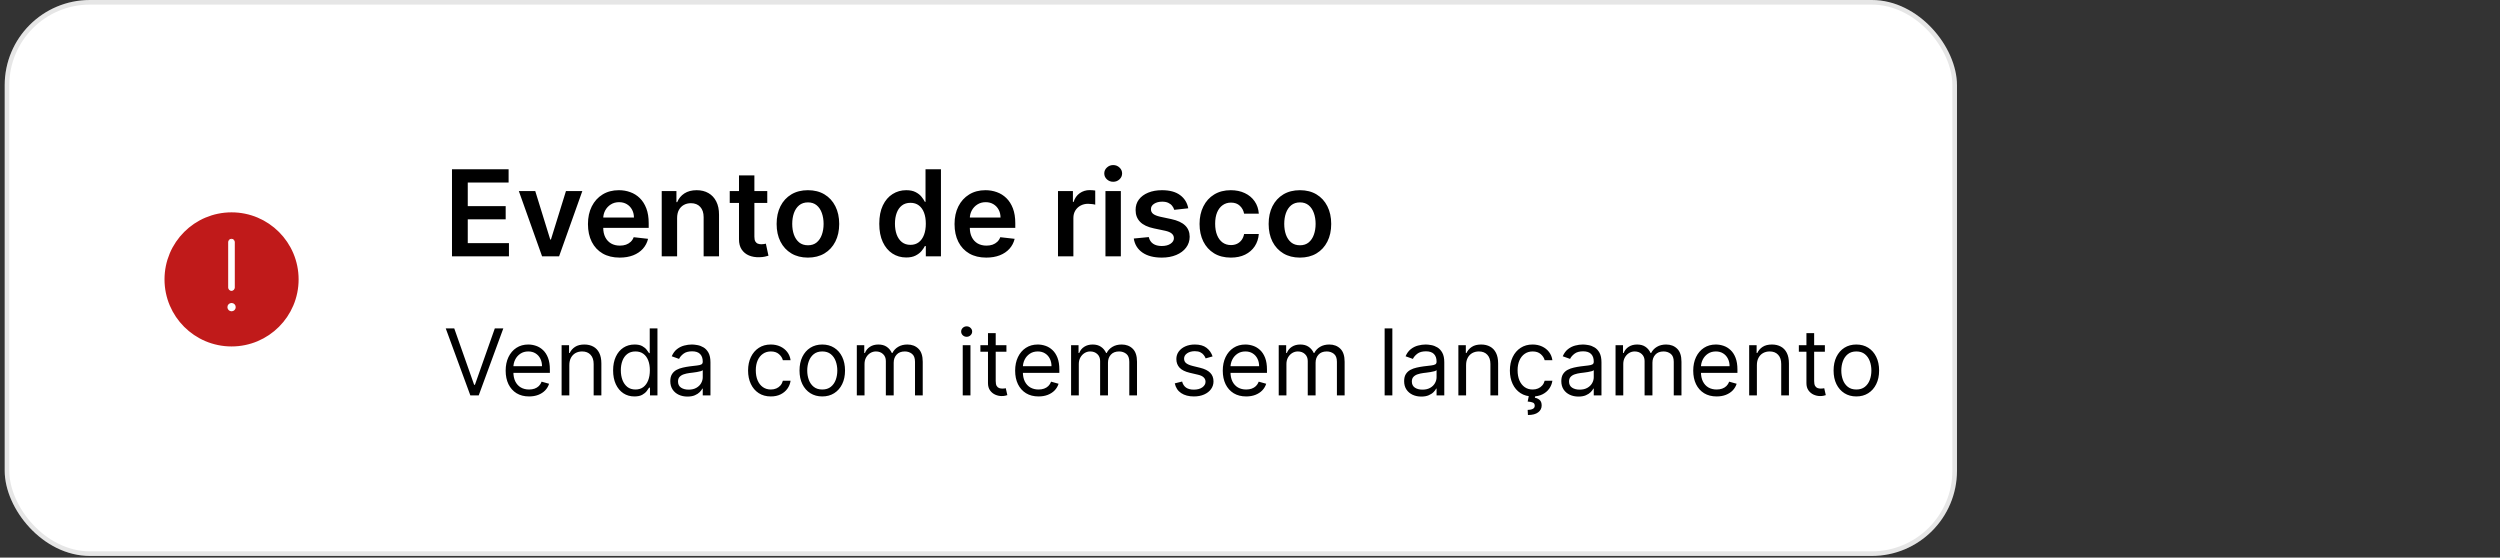
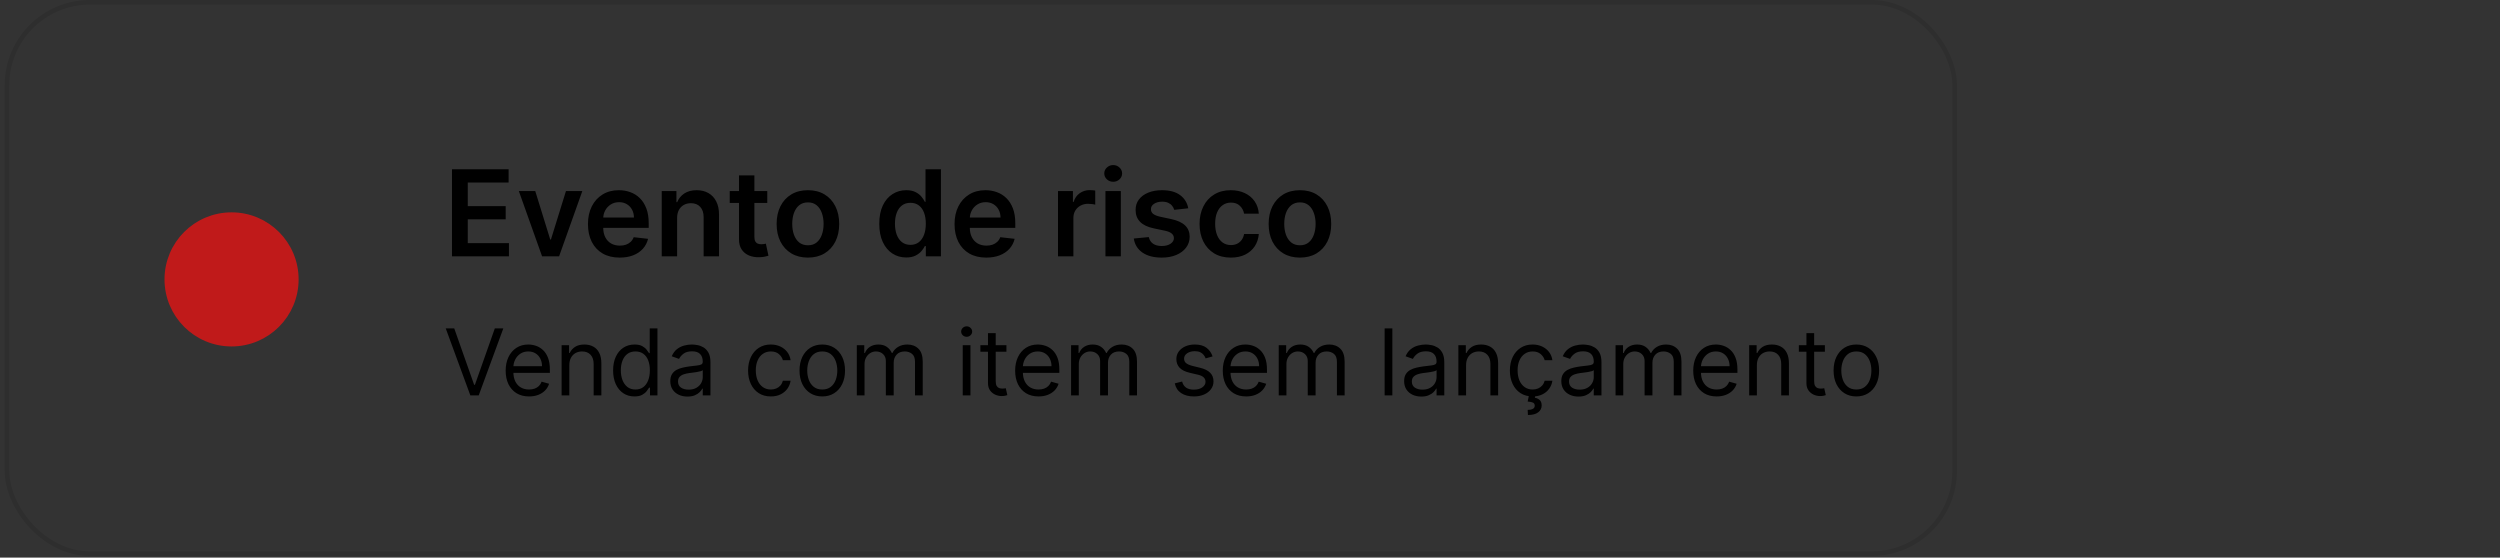
<svg xmlns="http://www.w3.org/2000/svg" width="269" height="60" viewBox="0 0 269 60" fill="none">
  <rect x="0" y="0" width="269" height="60" fill="#333333" stroke="none" />
-   <rect x="0.504" width="210.067" height="59.82" rx="9.171" fill="white" />
  <rect x="0.752" y="0.248" width="209.571" height="59.325" rx="8.923" stroke="black" stroke-opacity="0.1" stroke-width="0.495" />
  <circle cx="24.916" cy="30.063" r="6.719" fill="#C01A1A" stroke="#C01A1A" stroke-width="0.991" />
-   <path d="M25.207 26.039C25.207 25.878 25.073 25.745 24.908 25.745C24.742 25.745 24.609 25.878 24.609 26.039V30.95C24.609 31.111 24.742 31.244 24.908 31.244C25.073 31.244 25.207 31.111 25.207 30.95V26.039Z" fill="white" stroke="white" stroke-width="0.099" />
-   <path d="M24.916 32.7C24.723 32.7 24.568 32.855 24.568 33.048C24.568 33.242 24.723 33.397 24.916 33.397C25.11 33.397 25.265 33.242 25.265 33.048C25.265 32.855 25.11 32.7 24.916 32.7Z" fill="white" stroke="white" stroke-width="0.198" />
  <path d="M48.634 27.581V18.214H54.726V19.637H50.331V22.18H54.411V23.602H50.331V26.159H54.763V27.581H48.634ZM62.659 20.556L60.158 27.581H58.328L55.826 20.556H57.592L59.206 25.775H59.279L60.898 20.556H62.659ZM66.676 27.718C65.972 27.718 65.364 27.572 64.851 27.279C64.342 26.984 63.95 26.566 63.676 26.026C63.401 25.483 63.264 24.845 63.264 24.11C63.264 23.387 63.401 22.753 63.676 22.207C63.953 21.658 64.341 21.231 64.838 20.926C65.335 20.619 65.919 20.465 66.59 20.465C67.022 20.465 67.431 20.535 67.815 20.675C68.203 20.812 68.544 21.026 68.84 21.315C69.139 21.605 69.373 21.974 69.544 22.422C69.715 22.867 69.8 23.398 69.8 24.014V24.521H64.042V23.405H68.213C68.21 23.088 68.141 22.806 68.007 22.559C67.873 22.309 67.686 22.113 67.445 21.969C67.207 21.826 66.929 21.754 66.612 21.754C66.274 21.754 65.977 21.837 65.72 22.001C65.464 22.163 65.265 22.376 65.121 22.642C64.981 22.904 64.909 23.192 64.906 23.506V24.48C64.906 24.889 64.981 25.239 65.13 25.532C65.28 25.822 65.489 26.044 65.757 26.2C66.025 26.352 66.339 26.429 66.699 26.429C66.94 26.429 67.158 26.395 67.353 26.328C67.548 26.258 67.718 26.156 67.861 26.022C68.004 25.887 68.112 25.721 68.186 25.523L69.732 25.697C69.634 26.105 69.448 26.462 69.174 26.767C68.902 27.069 68.555 27.304 68.131 27.471C67.707 27.636 67.222 27.718 66.676 27.718ZM72.857 23.465V27.581H71.201V20.556H72.784V21.75H72.866C73.028 21.356 73.285 21.044 73.639 20.812C73.996 20.58 74.436 20.465 74.961 20.465C75.445 20.465 75.868 20.568 76.228 20.776C76.59 20.983 76.871 21.283 77.069 21.677C77.27 22.07 77.37 22.547 77.367 23.108V27.581H75.711V23.364C75.711 22.895 75.589 22.527 75.345 22.262C75.104 21.997 74.77 21.864 74.343 21.864C74.053 21.864 73.796 21.928 73.57 22.056C73.348 22.181 73.172 22.363 73.044 22.6C72.919 22.838 72.857 23.126 72.857 23.465ZM82.558 20.556V21.837H78.519V20.556H82.558ZM79.516 18.873H81.172V25.468C81.172 25.691 81.205 25.862 81.272 25.98C81.343 26.096 81.434 26.176 81.547 26.218C81.66 26.261 81.785 26.282 81.922 26.282C82.026 26.282 82.12 26.275 82.206 26.259C82.294 26.244 82.361 26.23 82.407 26.218L82.686 27.513C82.597 27.543 82.471 27.577 82.306 27.613C82.145 27.65 81.946 27.671 81.712 27.677C81.297 27.689 80.923 27.627 80.591 27.49C80.259 27.35 79.995 27.133 79.8 26.84C79.608 26.548 79.513 26.182 79.516 25.743V18.873ZM86.931 27.718C86.245 27.718 85.651 27.568 85.148 27.266C84.644 26.964 84.254 26.541 83.977 25.999C83.702 25.456 83.565 24.822 83.565 24.096C83.565 23.37 83.702 22.735 83.977 22.189C84.254 21.643 84.644 21.219 85.148 20.917C85.651 20.615 86.245 20.465 86.931 20.465C87.618 20.465 88.212 20.615 88.715 20.917C89.218 21.219 89.607 21.643 89.882 22.189C90.159 22.735 90.298 23.37 90.298 24.096C90.298 24.822 90.159 25.456 89.882 25.999C89.607 26.541 89.218 26.964 88.715 27.266C88.212 27.568 87.618 27.718 86.931 27.718ZM86.941 26.392C87.313 26.392 87.624 26.29 87.874 26.086C88.124 25.878 88.31 25.601 88.432 25.253C88.557 24.906 88.619 24.518 88.619 24.091C88.619 23.662 88.557 23.273 88.432 22.925C88.31 22.575 88.124 22.296 87.874 22.088C87.624 21.881 87.313 21.777 86.941 21.777C86.559 21.777 86.242 21.881 85.989 22.088C85.739 22.296 85.552 22.575 85.427 22.925C85.305 23.273 85.244 23.662 85.244 24.091C85.244 24.518 85.305 24.906 85.427 25.253C85.552 25.601 85.739 25.878 85.989 26.086C86.242 26.29 86.559 26.392 86.941 26.392ZM97.505 27.705C96.953 27.705 96.459 27.563 96.023 27.279C95.587 26.996 95.242 26.584 94.989 26.044C94.736 25.505 94.61 24.849 94.61 24.078C94.61 23.297 94.738 22.639 94.994 22.102C95.253 21.562 95.602 21.155 96.041 20.881C96.48 20.603 96.97 20.465 97.51 20.465C97.921 20.465 98.26 20.535 98.525 20.675C98.79 20.812 99.001 20.978 99.156 21.173C99.312 21.366 99.432 21.547 99.517 21.718H99.586V18.214H101.246V27.581H99.618V26.474H99.517C99.432 26.645 99.308 26.827 99.147 27.019C98.985 27.208 98.772 27.369 98.507 27.503C98.241 27.638 97.907 27.705 97.505 27.705ZM97.967 26.346C98.317 26.346 98.616 26.252 98.863 26.063C99.11 25.871 99.298 25.604 99.426 25.262C99.554 24.921 99.618 24.523 99.618 24.069C99.618 23.614 99.554 23.219 99.426 22.884C99.301 22.549 99.115 22.288 98.868 22.102C98.624 21.916 98.324 21.823 97.967 21.823C97.598 21.823 97.29 21.919 97.043 22.111C96.796 22.303 96.61 22.568 96.485 22.907C96.36 23.245 96.297 23.633 96.297 24.069C96.297 24.508 96.36 24.899 96.485 25.244C96.613 25.586 96.8 25.855 97.047 26.054C97.298 26.249 97.604 26.346 97.967 26.346ZM106.121 27.718C105.416 27.718 104.808 27.572 104.296 27.279C103.787 26.984 103.395 26.566 103.12 26.026C102.846 25.483 102.709 24.845 102.709 24.11C102.709 23.387 102.846 22.753 103.12 22.207C103.398 21.658 103.785 21.231 104.282 20.926C104.779 20.619 105.363 20.465 106.034 20.465C106.467 20.465 106.875 20.535 107.26 20.675C107.647 20.812 107.988 21.026 108.284 21.315C108.583 21.605 108.818 21.974 108.989 22.422C109.159 22.867 109.245 23.398 109.245 24.014V24.521H103.486V23.405H107.658C107.655 23.088 107.586 22.806 107.452 22.559C107.318 22.309 107.13 22.113 106.889 21.969C106.651 21.826 106.374 21.754 106.057 21.754C105.718 21.754 105.421 21.837 105.165 22.001C104.909 22.163 104.709 22.376 104.566 22.642C104.425 22.904 104.354 23.192 104.351 23.506V24.48C104.351 24.889 104.425 25.239 104.575 25.532C104.724 25.822 104.933 26.044 105.201 26.2C105.47 26.352 105.784 26.429 106.144 26.429C106.385 26.429 106.603 26.395 106.798 26.328C106.993 26.258 107.162 26.156 107.305 26.022C107.449 25.887 107.557 25.721 107.63 25.523L109.176 25.697C109.079 26.105 108.893 26.462 108.618 26.767C108.347 27.069 107.999 27.304 107.575 27.471C107.151 27.636 106.667 27.718 106.121 27.718ZM113.84 27.581V20.556H115.446V21.727H115.519C115.647 21.321 115.866 21.009 116.177 20.789C116.492 20.567 116.85 20.455 117.252 20.455C117.344 20.455 117.446 20.46 117.559 20.469C117.675 20.475 117.771 20.486 117.847 20.501V22.024C117.777 22 117.665 21.978 117.513 21.96C117.364 21.939 117.219 21.928 117.078 21.928C116.777 21.928 116.505 21.994 116.264 22.125C116.027 22.253 115.839 22.431 115.702 22.66C115.565 22.889 115.496 23.152 115.496 23.451V27.581H113.84ZM118.947 27.581V20.556H120.603V27.581H118.947ZM119.779 19.559C119.517 19.559 119.291 19.472 119.102 19.298C118.913 19.121 118.819 18.909 118.819 18.662C118.819 18.412 118.913 18.2 119.102 18.027C119.291 17.85 119.517 17.761 119.779 17.761C120.045 17.761 120.27 17.85 120.456 18.027C120.645 18.2 120.74 18.412 120.74 18.662C120.74 18.909 120.645 19.121 120.456 19.298C120.27 19.472 120.045 19.559 119.779 19.559ZM127.858 22.413L126.348 22.578C126.306 22.425 126.231 22.282 126.124 22.148C126.021 22.014 125.88 21.905 125.704 21.823C125.527 21.741 125.31 21.699 125.054 21.699C124.709 21.699 124.42 21.774 124.185 21.924C123.953 22.073 123.839 22.267 123.842 22.504C123.839 22.709 123.914 22.875 124.066 23.003C124.222 23.131 124.478 23.236 124.834 23.319L126.033 23.575C126.698 23.718 127.192 23.945 127.515 24.256C127.841 24.567 128.006 24.974 128.009 25.477C128.006 25.919 127.876 26.31 127.62 26.648C127.367 26.984 127.015 27.246 126.563 27.435C126.112 27.624 125.594 27.718 125.008 27.718C124.148 27.718 123.456 27.539 122.932 27.179C122.407 26.816 122.095 26.311 121.994 25.665L123.609 25.509C123.682 25.826 123.837 26.066 124.075 26.227C124.313 26.389 124.623 26.47 125.004 26.47C125.397 26.47 125.713 26.389 125.95 26.227C126.191 26.066 126.312 25.866 126.312 25.628C126.312 25.427 126.234 25.261 126.079 25.13C125.926 24.999 125.688 24.898 125.365 24.828L124.167 24.576C123.493 24.436 122.994 24.2 122.671 23.867C122.348 23.532 122.188 23.108 122.191 22.596C122.188 22.163 122.305 21.788 122.543 21.471C122.784 21.151 123.118 20.904 123.545 20.73C123.975 20.553 124.47 20.465 125.031 20.465C125.854 20.465 126.502 20.64 126.975 20.991C127.451 21.341 127.745 21.815 127.858 22.413ZM132.438 27.718C131.737 27.718 131.135 27.564 130.632 27.257C130.132 26.949 129.746 26.523 129.475 25.98C129.206 25.435 129.072 24.806 129.072 24.096C129.072 23.383 129.209 22.753 129.484 22.207C129.758 21.658 130.145 21.231 130.646 20.926C131.149 20.619 131.743 20.465 132.429 20.465C132.999 20.465 133.504 20.57 133.943 20.78C134.385 20.987 134.738 21.282 135 21.663C135.262 22.041 135.411 22.483 135.448 22.989H133.865C133.801 22.651 133.649 22.369 133.408 22.143C133.17 21.914 132.852 21.8 132.452 21.8C132.114 21.8 131.816 21.892 131.56 22.074C131.304 22.254 131.104 22.514 130.961 22.852C130.821 23.191 130.751 23.596 130.751 24.069C130.751 24.547 130.821 24.959 130.961 25.303C131.101 25.645 131.298 25.909 131.551 26.095C131.807 26.278 132.108 26.369 132.452 26.369C132.696 26.369 132.914 26.323 133.106 26.232C133.301 26.137 133.464 26.002 133.596 25.825C133.727 25.648 133.817 25.433 133.865 25.18H135.448C135.408 25.677 135.262 26.118 135.009 26.502C134.756 26.883 134.411 27.182 133.975 27.398C133.539 27.612 133.027 27.718 132.438 27.718ZM139.872 27.718C139.186 27.718 138.591 27.568 138.088 27.266C137.585 26.964 137.195 26.541 136.917 25.999C136.643 25.456 136.506 24.822 136.506 24.096C136.506 23.37 136.643 22.735 136.917 22.189C137.195 21.643 137.585 21.219 138.088 20.917C138.591 20.615 139.186 20.465 139.872 20.465C140.558 20.465 141.153 20.615 141.656 20.917C142.159 21.219 142.548 21.643 142.822 22.189C143.1 22.735 143.238 23.37 143.238 24.096C143.238 24.822 143.1 25.456 142.822 25.999C142.548 26.541 142.159 26.964 141.656 27.266C141.153 27.568 140.558 27.718 139.872 27.718ZM139.881 26.392C140.253 26.392 140.564 26.29 140.814 26.086C141.064 25.878 141.25 25.601 141.372 25.253C141.497 24.906 141.56 24.518 141.56 24.091C141.56 23.662 141.497 23.273 141.372 22.925C141.25 22.575 141.064 22.296 140.814 22.088C140.564 21.881 140.253 21.777 139.881 21.777C139.5 21.777 139.183 21.881 138.93 22.088C138.68 22.296 138.492 22.575 138.367 22.925C138.245 23.273 138.184 23.662 138.184 24.091C138.184 24.518 138.245 24.906 138.367 25.253C138.492 25.601 138.68 25.878 138.93 26.086C139.183 26.29 139.5 26.392 139.881 26.392Z" fill="black" />
  <path d="M48.878 35.339L51.017 41.404H51.102L53.241 35.339H54.156L51.51 42.544H50.609L47.963 35.339H48.878ZM56.928 42.657C56.407 42.657 55.958 42.542 55.58 42.312C55.205 42.08 54.916 41.756 54.711 41.341C54.51 40.923 54.409 40.438 54.409 39.885C54.409 39.331 54.51 38.843 54.711 38.421C54.916 37.996 55.199 37.666 55.563 37.429C55.929 37.189 56.356 37.07 56.843 37.07C57.125 37.07 57.403 37.117 57.677 37.211C57.952 37.304 58.202 37.457 58.427 37.668C58.652 37.877 58.831 38.154 58.965 38.498C59.099 38.843 59.166 39.268 59.166 39.772V40.124H55V39.406H58.321C58.321 39.101 58.26 38.829 58.138 38.59C58.019 38.35 57.847 38.162 57.624 38.023C57.404 37.885 57.144 37.816 56.843 37.816C56.513 37.816 56.227 37.898 55.985 38.062C55.746 38.224 55.562 38.435 55.433 38.695C55.304 38.956 55.239 39.235 55.239 39.533V40.011C55.239 40.419 55.309 40.765 55.45 41.049C55.593 41.331 55.791 41.545 56.045 41.693C56.298 41.838 56.593 41.911 56.928 41.911C57.146 41.911 57.343 41.88 57.519 41.819C57.697 41.756 57.851 41.662 57.98 41.538C58.109 41.411 58.209 41.254 58.279 41.067L59.081 41.292C58.997 41.564 58.855 41.803 58.655 42.01C58.456 42.214 58.21 42.373 57.917 42.488C57.623 42.601 57.294 42.657 56.928 42.657ZM61.259 39.293V42.544H60.429V37.14H61.231V37.985H61.301C61.428 37.71 61.62 37.49 61.878 37.323C62.136 37.154 62.469 37.07 62.877 37.07C63.243 37.07 63.563 37.145 63.838 37.295C64.112 37.443 64.326 37.668 64.478 37.971C64.631 38.271 64.707 38.651 64.707 39.11V42.544H63.877V39.167C63.877 38.742 63.766 38.411 63.546 38.175C63.325 37.935 63.023 37.816 62.638 37.816C62.373 37.816 62.136 37.873 61.927 37.988C61.721 38.103 61.558 38.271 61.438 38.491C61.319 38.712 61.259 38.979 61.259 39.293ZM68.265 42.657C67.814 42.657 67.417 42.543 67.072 42.316C66.727 42.086 66.458 41.762 66.263 41.345C66.068 40.925 65.971 40.429 65.971 39.856C65.971 39.289 66.068 38.796 66.263 38.379C66.458 37.961 66.728 37.639 67.076 37.411C67.423 37.184 67.824 37.07 68.279 37.07C68.631 37.07 68.909 37.129 69.113 37.246C69.319 37.361 69.476 37.492 69.584 37.64C69.694 37.785 69.78 37.905 69.841 37.999H69.911V35.339H70.742V42.544H69.939V41.714H69.841C69.78 41.812 69.693 41.937 69.581 42.087C69.468 42.235 69.307 42.367 69.099 42.484C68.89 42.599 68.612 42.657 68.265 42.657ZM68.377 41.911C68.71 41.911 68.992 41.824 69.222 41.651C69.452 41.475 69.626 41.232 69.746 40.922C69.866 40.61 69.925 40.25 69.925 39.842C69.925 39.439 69.867 39.086 69.749 38.783C69.632 38.478 69.459 38.241 69.229 38.072C68.999 37.901 68.715 37.816 68.377 37.816C68.025 37.816 67.732 37.906 67.498 38.087C67.266 38.265 67.091 38.508 66.974 38.815C66.859 39.12 66.801 39.462 66.801 39.842C66.801 40.227 66.86 40.576 66.977 40.891C67.097 41.203 67.273 41.451 67.505 41.637C67.739 41.819 68.03 41.911 68.377 41.911ZM73.968 42.671C73.626 42.671 73.315 42.606 73.036 42.477C72.757 42.346 72.535 42.157 72.371 41.911C72.207 41.662 72.124 41.362 72.124 41.01C72.124 40.701 72.185 40.45 72.307 40.257C72.429 40.063 72.592 39.91 72.796 39.8C73 39.69 73.226 39.608 73.472 39.554C73.721 39.498 73.97 39.453 74.221 39.42C74.55 39.378 74.816 39.346 75.02 39.325C75.226 39.302 75.376 39.263 75.47 39.209C75.566 39.155 75.615 39.061 75.615 38.928V38.899C75.615 38.552 75.519 38.282 75.329 38.09C75.142 37.898 74.857 37.802 74.475 37.802C74.078 37.802 73.767 37.888 73.542 38.062C73.317 38.236 73.159 38.421 73.067 38.618L72.279 38.336C72.42 38.008 72.608 37.752 72.842 37.569C73.079 37.384 73.337 37.255 73.616 37.182C73.898 37.107 74.174 37.07 74.447 37.07C74.62 37.07 74.819 37.091 75.045 37.133C75.272 37.173 75.491 37.256 75.703 37.383C75.916 37.51 76.093 37.701 76.234 37.956C76.374 38.212 76.445 38.555 76.445 38.984V42.544H75.615V41.812H75.572C75.516 41.93 75.422 42.055 75.291 42.189C75.159 42.323 74.985 42.436 74.767 42.53C74.549 42.624 74.282 42.671 73.968 42.671ZM74.095 41.925C74.423 41.925 74.7 41.861 74.925 41.732C75.153 41.603 75.324 41.436 75.439 41.232C75.556 41.028 75.615 40.813 75.615 40.588V39.828C75.579 39.87 75.502 39.909 75.382 39.944C75.265 39.977 75.129 40.006 74.974 40.032C74.822 40.056 74.673 40.077 74.527 40.096C74.384 40.112 74.268 40.126 74.179 40.138C73.963 40.166 73.762 40.212 73.574 40.275C73.389 40.336 73.239 40.429 73.124 40.553C73.011 40.675 72.955 40.842 72.955 41.053C72.955 41.341 73.061 41.559 73.275 41.707C73.491 41.852 73.764 41.925 74.095 41.925ZM82.942 42.657C82.436 42.657 81.999 42.537 81.633 42.298C81.268 42.059 80.986 41.729 80.789 41.309C80.592 40.889 80.493 40.41 80.493 39.87C80.493 39.322 80.594 38.837 80.796 38.417C81 37.995 81.284 37.666 81.647 37.429C82.013 37.189 82.44 37.07 82.928 37.07C83.308 37.07 83.651 37.14 83.956 37.281C84.26 37.422 84.51 37.619 84.705 37.872C84.9 38.125 85.02 38.421 85.067 38.759H84.237C84.174 38.512 84.033 38.294 83.815 38.104C83.599 37.912 83.308 37.816 82.942 37.816C82.619 37.816 82.335 37.9 82.091 38.069C81.849 38.236 81.66 38.471 81.524 38.776C81.391 39.079 81.324 39.434 81.324 39.842C81.324 40.26 81.389 40.623 81.521 40.933C81.655 41.242 81.842 41.483 82.084 41.654C82.328 41.825 82.614 41.911 82.942 41.911C83.158 41.911 83.354 41.873 83.53 41.798C83.706 41.723 83.855 41.615 83.977 41.475C84.099 41.334 84.185 41.165 84.237 40.968H85.067C85.02 41.287 84.904 41.574 84.719 41.83C84.536 42.083 84.293 42.285 83.991 42.435C83.691 42.583 83.341 42.657 82.942 42.657ZM88.477 42.657C87.989 42.657 87.561 42.541 87.192 42.309C86.826 42.076 86.54 41.752 86.334 41.334C86.13 40.916 86.028 40.429 86.028 39.87C86.028 39.307 86.13 38.816 86.334 38.396C86.54 37.976 86.826 37.65 87.192 37.418C87.561 37.186 87.989 37.07 88.477 37.07C88.965 37.07 89.391 37.186 89.757 37.418C90.126 37.65 90.412 37.976 90.616 38.396C90.822 38.816 90.925 39.307 90.925 39.87C90.925 40.429 90.822 40.916 90.616 41.334C90.412 41.752 90.126 42.076 89.757 42.309C89.391 42.541 88.965 42.657 88.477 42.657ZM88.477 41.911C88.847 41.911 89.152 41.816 89.391 41.626C89.631 41.436 89.808 41.186 89.923 40.877C90.037 40.567 90.095 40.232 90.095 39.87C90.095 39.509 90.037 39.173 89.923 38.861C89.808 38.549 89.631 38.297 89.391 38.104C89.152 37.912 88.847 37.816 88.477 37.816C88.106 37.816 87.801 37.912 87.562 38.104C87.323 38.297 87.145 38.549 87.031 38.861C86.916 39.173 86.858 39.509 86.858 39.87C86.858 40.232 86.916 40.567 87.031 40.877C87.145 41.186 87.323 41.436 87.562 41.626C87.801 41.816 88.106 41.911 88.477 41.911ZM92.193 42.544V37.14H92.995V37.985H93.065C93.178 37.696 93.36 37.472 93.611 37.313C93.862 37.151 94.163 37.07 94.515 37.07C94.871 37.07 95.168 37.151 95.405 37.313C95.644 37.472 95.831 37.696 95.964 37.985H96.021C96.159 37.706 96.367 37.484 96.644 37.32C96.92 37.153 97.252 37.07 97.639 37.07C98.122 37.07 98.517 37.221 98.825 37.524C99.132 37.824 99.286 38.292 99.286 38.928V42.544H98.455V38.928C98.455 38.529 98.346 38.244 98.128 38.072C97.91 37.901 97.653 37.816 97.358 37.816C96.978 37.816 96.683 37.931 96.475 38.16C96.266 38.388 96.161 38.676 96.161 39.026V42.544H95.317V38.843C95.317 38.536 95.217 38.288 95.018 38.101C94.819 37.911 94.562 37.816 94.248 37.816C94.032 37.816 93.83 37.873 93.642 37.988C93.457 38.103 93.307 38.263 93.192 38.467C93.079 38.668 93.023 38.902 93.023 39.167V42.544H92.193ZM103.59 42.544V37.14H104.421V42.544H103.59ZM104.013 36.239C103.851 36.239 103.711 36.184 103.594 36.074C103.479 35.964 103.421 35.831 103.421 35.677C103.421 35.522 103.479 35.389 103.594 35.279C103.711 35.169 103.851 35.114 104.013 35.114C104.174 35.114 104.313 35.169 104.428 35.279C104.545 35.389 104.604 35.522 104.604 35.677C104.604 35.831 104.545 35.964 104.428 36.074C104.313 36.184 104.174 36.239 104.013 36.239ZM108.292 37.14V37.844H105.491V37.14H108.292ZM106.307 35.846H107.138V40.996C107.138 41.231 107.172 41.407 107.24 41.524C107.31 41.639 107.399 41.716 107.507 41.756C107.617 41.794 107.733 41.812 107.855 41.812C107.947 41.812 108.022 41.808 108.081 41.798C108.139 41.787 108.186 41.777 108.221 41.77L108.39 42.516C108.334 42.537 108.255 42.558 108.154 42.58C108.054 42.603 107.926 42.615 107.771 42.615C107.536 42.615 107.307 42.564 107.081 42.463C106.859 42.362 106.673 42.209 106.525 42.002C106.38 41.796 106.307 41.536 106.307 41.221V35.846ZM111.748 42.657C111.228 42.657 110.779 42.542 110.401 42.312C110.026 42.08 109.736 41.756 109.532 41.341C109.33 40.923 109.229 40.438 109.229 39.885C109.229 39.331 109.33 38.843 109.532 38.421C109.736 37.996 110.02 37.666 110.383 37.429C110.749 37.189 111.176 37.07 111.664 37.07C111.945 37.07 112.223 37.117 112.498 37.211C112.772 37.304 113.022 37.457 113.247 37.668C113.472 37.877 113.652 38.154 113.786 38.498C113.919 38.843 113.986 39.268 113.986 39.772V40.124H109.82V39.406H113.142C113.142 39.101 113.081 38.829 112.959 38.59C112.839 38.35 112.668 38.162 112.445 38.023C112.225 37.885 111.964 37.816 111.664 37.816C111.333 37.816 111.047 37.898 110.806 38.062C110.566 38.224 110.382 38.435 110.253 38.695C110.124 38.956 110.06 39.235 110.06 39.533V40.011C110.06 40.419 110.13 40.765 110.271 41.049C110.414 41.331 110.612 41.545 110.865 41.693C111.119 41.838 111.413 41.911 111.748 41.911C111.967 41.911 112.164 41.88 112.339 41.819C112.518 41.756 112.671 41.662 112.8 41.538C112.929 41.411 113.029 41.254 113.099 41.067L113.902 41.292C113.817 41.564 113.675 41.803 113.476 42.01C113.277 42.214 113.03 42.373 112.737 42.488C112.444 42.601 112.114 42.657 111.748 42.657ZM115.249 42.544V37.14H116.051V37.985H116.122C116.234 37.696 116.416 37.472 116.667 37.313C116.918 37.151 117.219 37.07 117.571 37.07C117.928 37.07 118.224 37.151 118.461 37.313C118.701 37.472 118.887 37.696 119.021 37.985H119.077C119.215 37.706 119.423 37.484 119.7 37.32C119.977 37.153 120.308 37.07 120.695 37.07C121.179 37.07 121.574 37.221 121.881 37.524C122.188 37.824 122.342 38.292 122.342 38.928V42.544H121.512V38.928C121.512 38.529 121.403 38.244 121.185 38.072C120.966 37.901 120.71 37.816 120.414 37.816C120.034 37.816 119.74 37.931 119.531 38.16C119.322 38.388 119.218 38.676 119.218 39.026V42.544H118.373V38.843C118.373 38.536 118.274 38.288 118.074 38.101C117.875 37.911 117.618 37.816 117.304 37.816C117.088 37.816 116.886 37.873 116.699 37.988C116.513 38.103 116.363 38.263 116.248 38.467C116.136 38.668 116.079 38.902 116.079 39.167V42.544H115.249ZM130.475 38.35L129.729 38.562C129.682 38.437 129.613 38.316 129.521 38.199C129.432 38.08 129.31 37.981 129.155 37.904C129 37.826 128.802 37.788 128.561 37.788C128.23 37.788 127.954 37.864 127.734 38.016C127.516 38.166 127.407 38.358 127.407 38.59C127.407 38.796 127.482 38.959 127.632 39.079C127.782 39.198 128.016 39.298 128.335 39.378L129.138 39.575C129.621 39.692 129.981 39.872 130.218 40.113C130.455 40.352 130.573 40.661 130.573 41.038C130.573 41.348 130.484 41.625 130.306 41.869C130.13 42.113 129.884 42.305 129.567 42.446C129.25 42.587 128.882 42.657 128.462 42.657C127.911 42.657 127.455 42.537 127.094 42.298C126.732 42.059 126.504 41.709 126.407 41.25L127.196 41.053C127.271 41.343 127.413 41.562 127.621 41.707C127.832 41.852 128.108 41.925 128.448 41.925C128.835 41.925 129.142 41.843 129.37 41.679C129.6 41.512 129.715 41.313 129.715 41.081C129.715 40.893 129.649 40.736 129.518 40.609C129.386 40.48 129.185 40.384 128.912 40.321L128.012 40.11C127.517 39.992 127.153 39.811 126.921 39.564C126.691 39.316 126.576 39.005 126.576 38.632C126.576 38.327 126.662 38.057 126.833 37.823C127.007 37.588 127.242 37.404 127.54 37.27C127.841 37.137 128.181 37.07 128.561 37.07C129.095 37.07 129.515 37.187 129.82 37.422C130.127 37.656 130.346 37.966 130.475 38.35ZM134.089 42.657C133.568 42.657 133.119 42.542 132.741 42.312C132.366 42.08 132.076 41.756 131.872 41.341C131.671 40.923 131.57 40.438 131.57 39.885C131.57 39.331 131.671 38.843 131.872 38.421C132.076 37.996 132.36 37.666 132.724 37.429C133.09 37.189 133.516 37.07 134.004 37.07C134.286 37.07 134.564 37.117 134.838 37.211C135.113 37.304 135.362 37.457 135.588 37.668C135.813 37.877 135.992 38.154 136.126 38.498C136.26 38.843 136.326 39.268 136.326 39.772V40.124H132.161V39.406H135.482C135.482 39.101 135.421 38.829 135.299 38.59C135.179 38.35 135.008 38.162 134.785 38.023C134.565 37.885 134.305 37.816 134.004 37.816C133.674 37.816 133.387 37.898 133.146 38.062C132.907 38.224 132.723 38.435 132.594 38.695C132.465 38.956 132.4 39.235 132.4 39.533V40.011C132.4 40.419 132.47 40.765 132.611 41.049C132.754 41.331 132.952 41.545 133.206 41.693C133.459 41.838 133.753 41.911 134.089 41.911C134.307 41.911 134.504 41.88 134.68 41.819C134.858 41.756 135.012 41.662 135.141 41.538C135.27 41.411 135.369 41.254 135.44 41.067L136.242 41.292C136.158 41.564 136.016 41.803 135.816 42.01C135.617 42.214 135.371 42.373 135.077 42.488C134.784 42.601 134.455 42.657 134.089 42.657ZM137.59 42.544V37.14H138.392V37.985H138.462C138.575 37.696 138.756 37.472 139.007 37.313C139.258 37.151 139.56 37.07 139.912 37.07C140.268 37.07 140.565 37.151 140.802 37.313C141.041 37.472 141.227 37.696 141.361 37.985H141.417C141.556 37.706 141.763 37.484 142.04 37.32C142.317 37.153 142.649 37.07 143.036 37.07C143.519 37.07 143.914 37.221 144.222 37.524C144.529 37.824 144.682 38.292 144.682 38.928V42.544H143.852V38.928C143.852 38.529 143.743 38.244 143.525 38.072C143.307 37.901 143.05 37.816 142.754 37.816C142.374 37.816 142.08 37.931 141.871 38.16C141.663 38.388 141.558 38.676 141.558 39.026V42.544H140.714V38.843C140.714 38.536 140.614 38.288 140.415 38.101C140.215 37.911 139.958 37.816 139.644 37.816C139.428 37.816 139.227 37.873 139.039 37.988C138.854 38.103 138.704 38.263 138.589 38.467C138.476 38.668 138.42 38.902 138.42 39.167V42.544H137.59ZM149.817 35.339V42.544H148.987V35.339H149.817ZM152.928 42.671C152.586 42.671 152.275 42.606 151.996 42.477C151.717 42.346 151.495 42.157 151.331 41.911C151.167 41.662 151.085 41.362 151.085 41.01C151.085 40.701 151.146 40.45 151.268 40.257C151.39 40.063 151.553 39.91 151.757 39.8C151.961 39.69 152.186 39.608 152.432 39.554C152.681 39.498 152.931 39.453 153.182 39.42C153.51 39.378 153.776 39.346 153.98 39.325C154.187 39.302 154.337 39.263 154.431 39.209C154.527 39.155 154.575 39.061 154.575 38.928V38.899C154.575 38.552 154.48 38.282 154.29 38.09C154.102 37.898 153.817 37.802 153.435 37.802C153.039 37.802 152.728 37.888 152.503 38.062C152.278 38.236 152.119 38.421 152.028 38.618L151.24 38.336C151.38 38.008 151.568 37.752 151.803 37.569C152.039 37.384 152.297 37.255 152.577 37.182C152.858 37.107 153.135 37.07 153.407 37.07C153.581 37.07 153.78 37.091 154.005 37.133C154.233 37.173 154.452 37.256 154.663 37.383C154.876 37.51 155.054 37.701 155.194 37.956C155.335 38.212 155.405 38.555 155.405 38.984V42.544H154.575V41.812H154.533C154.477 41.93 154.383 42.055 154.251 42.189C154.12 42.323 153.945 42.436 153.727 42.53C153.509 42.624 153.243 42.671 152.928 42.671ZM153.055 41.925C153.383 41.925 153.66 41.861 153.885 41.732C154.113 41.603 154.284 41.436 154.399 41.232C154.516 41.028 154.575 40.813 154.575 40.588V39.828C154.54 39.87 154.462 39.909 154.343 39.944C154.226 39.977 154.089 40.006 153.935 40.032C153.782 40.056 153.633 40.077 153.488 40.096C153.345 40.112 153.229 40.126 153.14 40.138C152.924 40.166 152.722 40.212 152.534 40.275C152.349 40.336 152.199 40.429 152.084 40.553C151.971 40.675 151.915 40.842 151.915 41.053C151.915 41.341 152.022 41.559 152.235 41.707C152.451 41.852 152.724 41.925 153.055 41.925ZM157.751 39.293V42.544H156.921V37.14H157.723V37.985H157.793C157.92 37.71 158.112 37.49 158.37 37.323C158.628 37.154 158.961 37.07 159.37 37.07C159.735 37.07 160.056 37.145 160.33 37.295C160.605 37.443 160.818 37.668 160.97 37.971C161.123 38.271 161.199 38.651 161.199 39.11V42.544H160.369V39.167C160.369 38.742 160.259 38.411 160.038 38.175C159.818 37.935 159.515 37.816 159.13 37.816C158.865 37.816 158.628 37.873 158.42 37.988C158.213 38.103 158.05 38.271 157.931 38.491C157.811 38.712 157.751 38.979 157.751 39.293ZM164.912 42.657C164.405 42.657 163.969 42.537 163.603 42.298C163.237 42.059 162.956 41.729 162.759 41.309C162.562 40.889 162.463 40.41 162.463 39.87C162.463 39.322 162.564 38.837 162.766 38.417C162.97 37.995 163.253 37.666 163.617 37.429C163.983 37.189 164.41 37.07 164.898 37.07C165.278 37.07 165.62 37.14 165.925 37.281C166.23 37.422 166.48 37.619 166.674 37.872C166.869 38.125 166.99 38.421 167.037 38.759H166.207C166.143 38.512 166.002 38.294 165.784 38.104C165.569 37.912 165.278 37.816 164.912 37.816C164.588 37.816 164.304 37.9 164.06 38.069C163.819 38.236 163.63 38.471 163.494 38.776C163.36 39.079 163.293 39.434 163.293 39.842C163.293 40.26 163.359 40.623 163.49 40.933C163.624 41.242 163.812 41.483 164.053 41.654C164.297 41.825 164.583 41.911 164.912 41.911C165.128 41.911 165.323 41.873 165.499 41.798C165.675 41.723 165.824 41.615 165.946 41.475C166.068 41.334 166.155 41.165 166.207 40.968H167.037C166.99 41.287 166.874 41.574 166.689 41.83C166.506 42.083 166.263 42.285 165.96 42.435C165.66 42.583 165.311 42.657 164.912 42.657ZM164.518 42.516H165.207L165.151 42.798C165.334 42.826 165.502 42.902 165.654 43.026C165.807 43.153 165.883 43.353 165.883 43.628C165.883 43.931 165.757 44.177 165.506 44.367C165.258 44.559 164.891 44.655 164.405 44.655L164.377 44.106C164.595 44.106 164.776 44.071 164.919 44.001C165.064 43.933 165.137 43.818 165.137 43.656C165.137 43.494 165.077 43.384 164.958 43.325C164.838 43.267 164.644 43.227 164.377 43.206L164.518 42.516ZM169.841 42.671C169.498 42.671 169.188 42.606 168.909 42.477C168.629 42.346 168.408 42.157 168.244 41.911C168.079 41.662 167.997 41.362 167.997 41.01C167.997 40.701 168.058 40.45 168.18 40.257C168.302 40.063 168.465 39.91 168.669 39.8C168.873 39.69 169.099 39.608 169.345 39.554C169.593 39.498 169.843 39.453 170.094 39.42C170.423 39.378 170.689 39.346 170.893 39.325C171.099 39.302 171.249 39.263 171.343 39.209C171.439 39.155 171.488 39.061 171.488 38.928V38.899C171.488 38.552 171.393 38.282 171.203 38.09C171.015 37.898 170.73 37.802 170.348 37.802C169.951 37.802 169.64 37.888 169.415 38.062C169.19 38.236 169.032 38.421 168.94 38.618L168.152 38.336C168.293 38.008 168.481 37.752 168.715 37.569C168.952 37.384 169.21 37.255 169.489 37.182C169.771 37.107 170.047 37.07 170.319 37.07C170.493 37.07 170.692 37.091 170.918 37.133C171.145 37.173 171.364 37.256 171.575 37.383C171.789 37.51 171.966 37.701 172.107 37.956C172.247 38.212 172.318 38.555 172.318 38.984V42.544H171.488V41.812H171.445C171.389 41.93 171.295 42.055 171.164 42.189C171.032 42.323 170.858 42.436 170.64 42.53C170.421 42.624 170.155 42.671 169.841 42.671ZM169.968 41.925C170.296 41.925 170.573 41.861 170.798 41.732C171.025 41.603 171.197 41.436 171.312 41.232C171.429 41.028 171.488 40.813 171.488 40.588V39.828C171.452 39.87 171.375 39.909 171.255 39.944C171.138 39.977 171.002 40.006 170.847 40.032C170.695 40.056 170.546 40.077 170.4 40.096C170.257 40.112 170.141 40.126 170.052 40.138C169.836 40.166 169.635 40.212 169.447 40.275C169.262 40.336 169.111 40.429 168.997 40.553C168.884 40.675 168.828 40.842 168.828 41.053C168.828 41.341 168.934 41.559 169.148 41.707C169.364 41.852 169.637 41.925 169.968 41.925ZM173.833 42.544V37.14H174.636V37.985H174.706C174.818 37.696 175 37.472 175.251 37.313C175.502 37.151 175.804 37.07 176.155 37.07C176.512 37.07 176.809 37.151 177.046 37.313C177.285 37.472 177.471 37.696 177.605 37.985H177.661C177.8 37.706 178.007 37.484 178.284 37.32C178.561 37.153 178.893 37.07 179.28 37.07C179.763 37.07 180.158 37.221 180.465 37.524C180.773 37.824 180.926 38.292 180.926 38.928V42.544H180.096V38.928C180.096 38.529 179.987 38.244 179.769 38.072C179.551 37.901 179.294 37.816 178.998 37.816C178.618 37.816 178.324 37.931 178.115 38.16C177.906 38.388 177.802 38.676 177.802 39.026V42.544H176.958V38.843C176.958 38.536 176.858 38.288 176.659 38.101C176.459 37.911 176.202 37.816 175.888 37.816C175.672 37.816 175.471 37.873 175.283 37.988C175.098 38.103 174.947 38.263 174.833 38.467C174.72 38.668 174.664 38.902 174.664 39.167V42.544H173.833ZM184.71 42.657C184.189 42.657 183.74 42.542 183.363 42.312C182.987 42.08 182.698 41.756 182.494 41.341C182.292 40.923 182.191 40.438 182.191 39.885C182.191 39.331 182.292 38.843 182.494 38.421C182.698 37.996 182.982 37.666 183.345 37.429C183.711 37.189 184.138 37.07 184.626 37.07C184.907 37.07 185.185 37.117 185.46 37.211C185.734 37.304 185.984 37.457 186.209 37.668C186.434 37.877 186.614 38.154 186.747 38.498C186.881 38.843 186.948 39.268 186.948 39.772V40.124H182.782V39.406H186.103C186.103 39.101 186.042 38.829 185.92 38.59C185.801 38.35 185.63 38.162 185.407 38.023C185.186 37.885 184.926 37.816 184.626 37.816C184.295 37.816 184.009 37.898 183.767 38.062C183.528 38.224 183.344 38.435 183.215 38.695C183.086 38.956 183.021 39.235 183.021 39.533V40.011C183.021 40.419 183.092 40.765 183.233 41.049C183.376 41.331 183.574 41.545 183.827 41.693C184.08 41.838 184.375 41.911 184.71 41.911C184.928 41.911 185.125 41.88 185.301 41.819C185.48 41.756 185.633 41.662 185.762 41.538C185.891 41.411 185.991 41.254 186.061 41.067L186.863 41.292C186.779 41.564 186.637 41.803 186.438 42.01C186.238 42.214 185.992 42.373 185.699 42.488C185.406 42.601 185.076 42.657 184.71 42.657ZM189.041 39.293V42.544H188.211V37.14H189.013V37.985H189.083C189.21 37.71 189.402 37.49 189.66 37.323C189.918 37.154 190.252 37.07 190.66 37.07C191.026 37.07 191.346 37.145 191.62 37.295C191.895 37.443 192.108 37.668 192.26 37.971C192.413 38.271 192.489 38.651 192.489 39.11V42.544H191.659V39.167C191.659 38.742 191.549 38.411 191.328 38.175C191.108 37.935 190.805 37.816 190.42 37.816C190.155 37.816 189.918 37.873 189.71 37.988C189.503 38.103 189.34 38.271 189.221 38.491C189.101 38.712 189.041 38.979 189.041 39.293ZM196.357 37.14V37.844H193.556V37.14H196.357ZM194.372 35.846H195.203V40.996C195.203 41.231 195.237 41.407 195.305 41.524C195.375 41.639 195.464 41.716 195.572 41.756C195.682 41.794 195.798 41.812 195.92 41.812C196.012 41.812 196.087 41.808 196.146 41.798C196.204 41.787 196.251 41.777 196.286 41.77L196.455 42.516C196.399 42.537 196.32 42.558 196.219 42.58C196.119 42.603 195.991 42.615 195.836 42.615C195.601 42.615 195.372 42.564 195.146 42.463C194.924 42.362 194.738 42.209 194.59 42.002C194.445 41.796 194.372 41.536 194.372 41.221V35.846ZM199.743 42.657C199.255 42.657 198.827 42.541 198.459 42.309C198.093 42.076 197.807 41.752 197.6 41.334C197.396 40.916 197.294 40.429 197.294 39.87C197.294 39.307 197.396 38.816 197.6 38.396C197.807 37.976 198.093 37.65 198.459 37.418C198.827 37.186 199.255 37.07 199.743 37.07C200.231 37.07 200.658 37.186 201.024 37.418C201.392 37.65 201.678 37.976 201.882 38.396C202.089 38.816 202.192 39.307 202.192 39.87C202.192 40.429 202.089 40.916 201.882 41.334C201.678 41.752 201.392 42.076 201.024 42.309C200.658 42.541 200.231 42.657 199.743 42.657ZM199.743 41.911C200.114 41.911 200.419 41.816 200.658 41.626C200.897 41.436 201.074 41.186 201.189 40.877C201.304 40.567 201.361 40.232 201.361 39.87C201.361 39.509 201.304 39.173 201.189 38.861C201.074 38.549 200.897 38.297 200.658 38.104C200.419 37.912 200.114 37.816 199.743 37.816C199.372 37.816 199.068 37.912 198.828 38.104C198.589 38.297 198.412 38.549 198.297 38.861C198.182 39.173 198.125 39.509 198.125 39.87C198.125 40.232 198.182 40.567 198.297 40.877C198.412 41.186 198.589 41.436 198.828 41.626C199.068 41.816 199.372 41.911 199.743 41.911Z" fill="black" />
</svg>